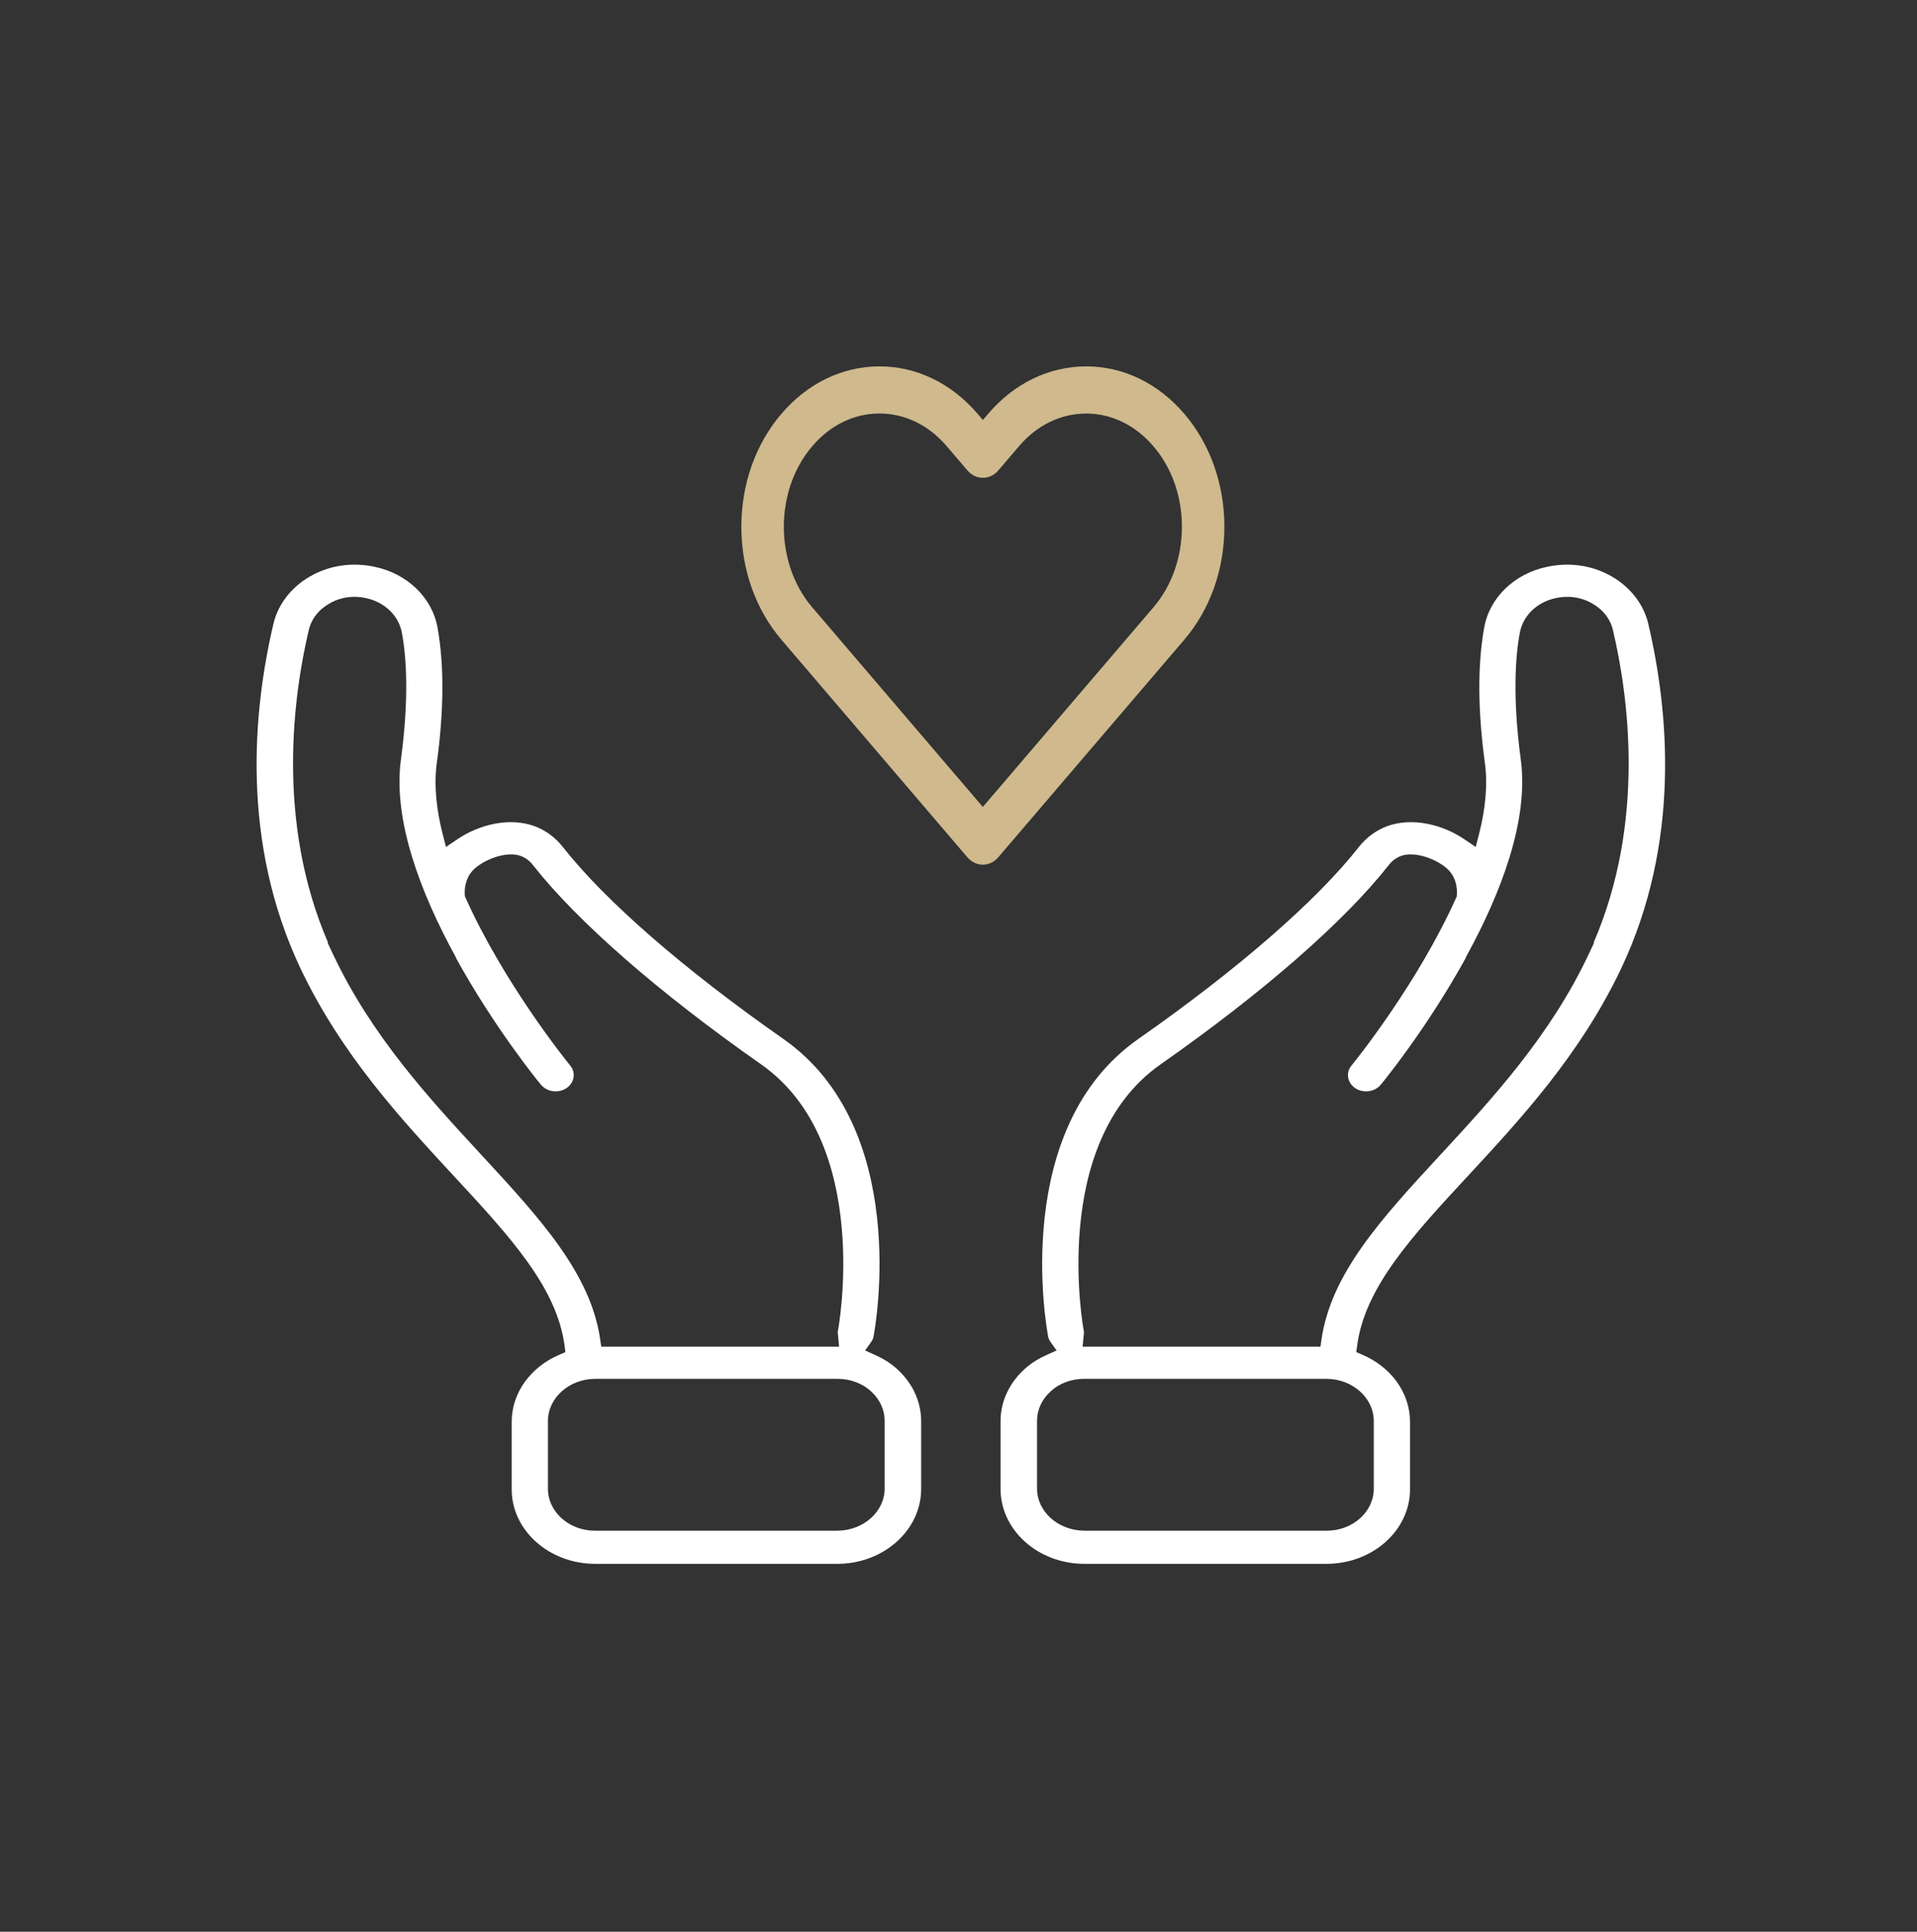
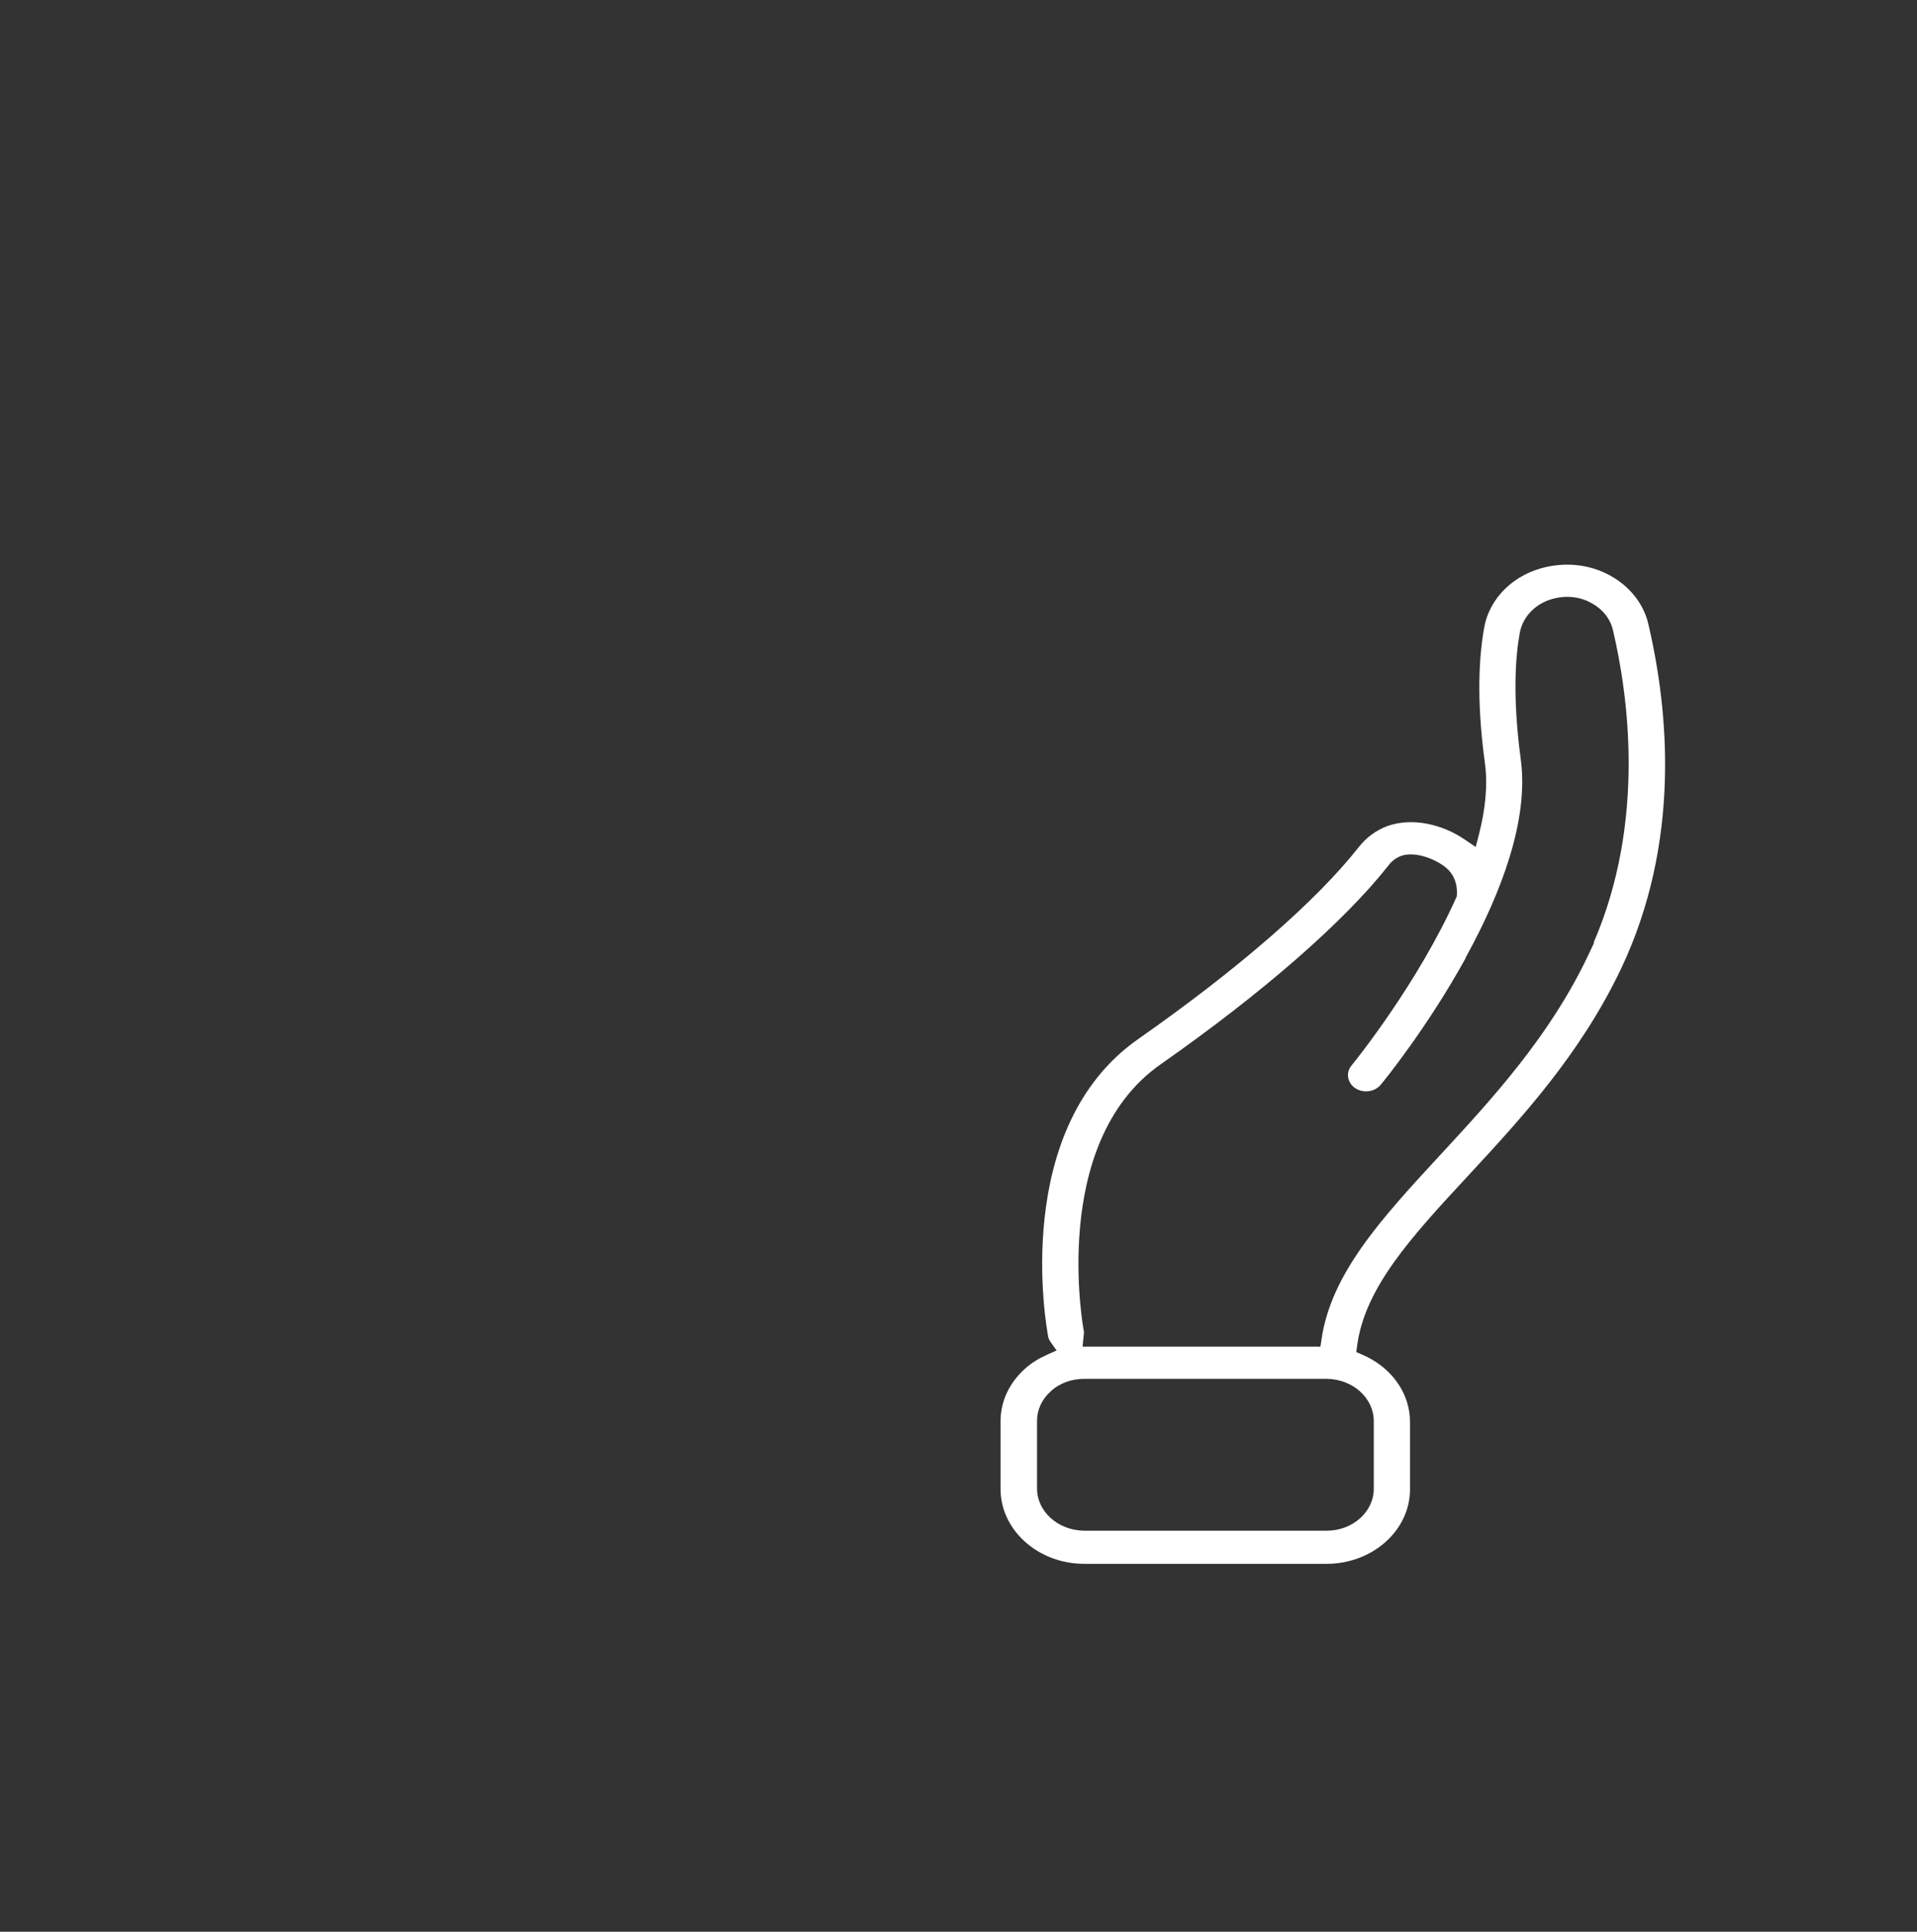
<svg xmlns="http://www.w3.org/2000/svg" width="127" height="128" viewBox="0 0 127 128" fill="none">
  <rect x="0" y="0" width="127" height="128" fill="#333333" stroke="none" />
-   <path d="M22.682 63.093L22.685 63.1C22.684 63.098 22.683 63.095 22.682 63.093Z" fill="white" />
-   <path fill-rule="evenodd" clip-rule="evenodd" d="M30.322 55.597C31.714 54.656 33.724 54.121 35.439 54.751C36.167 55.035 36.789 55.488 37.292 56.126C40.105 59.706 45.3 64.224 51.903 68.846C56.1 71.786 57.648 76.516 58.105 80.681C58.562 84.83 57.922 88.297 57.871 88.561L57.869 88.576C57.85 88.692 57.792 88.81 57.686 88.959L57.313 89.483L57.935 89.762C58.472 90.001 58.96 90.294 59.377 90.666L59.391 90.678L59.399 90.686C60.453 91.628 61.026 92.859 61.026 94.18V98.658C61.026 101.389 58.543 103.606 55.506 103.621H39.434C36.379 103.621 33.9 101.404 33.9 98.691V94.212C33.9 92.249 35.194 90.56 37.054 89.766L37.458 89.593L37.407 89.196C37.154 87.242 36.239 85.423 34.94 83.604C33.644 81.79 31.939 79.94 30.079 77.936C26.547 74.125 22.617 69.867 19.913 64.182C15.961 55.832 16.744 47.154 18.121 41.308C18.449 39.944 19.418 38.77 20.748 38.081L20.75 38.079C21.977 37.436 23.403 37.258 24.806 37.554C26.986 38.008 28.646 39.605 28.991 41.619L28.992 41.623C29.419 44.024 29.423 47.041 28.934 50.586L28.933 50.589C28.74 52.061 28.916 53.665 29.329 55.275L29.546 56.121L30.322 55.597ZM21.698 62.458L21.734 62.461C18.269 54.433 19.44 46.062 20.456 41.746C20.64 40.964 21.173 40.328 21.939 39.925C22.635 39.552 23.464 39.452 24.26 39.634C25.495 39.901 26.426 40.802 26.63 41.952C26.916 43.5 27.115 46.202 26.561 50.33C26.017 54.359 27.882 59.185 30.141 63.321L30.205 63.438V63.469C32.732 68.063 35.619 71.618 35.837 71.873L35.84 71.877C36.24 72.353 36.983 72.458 37.522 72.106C38.054 71.748 38.17 71.082 37.774 70.6C37.472 70.236 33.362 65.113 30.839 59.476L30.802 59.393L30.795 59.304C30.751 58.692 30.922 58.023 31.453 57.548L31.521 57.488L31.534 57.477C31.952 57.143 32.475 56.888 32.979 56.745C33.455 56.611 34.043 56.539 34.527 56.727L34.529 56.728C34.99 56.908 35.256 57.248 35.344 57.366C38.257 61.059 43.596 65.742 50.43 70.53C54.184 73.165 55.425 77.624 55.76 81.31C55.929 83.17 55.871 84.871 55.769 86.115C55.718 86.737 55.656 87.246 55.605 87.605C55.579 87.784 55.556 87.927 55.539 88.028C55.531 88.078 55.523 88.118 55.517 88.148L55.517 88.151C55.516 88.159 55.512 88.179 55.507 88.201C55.495 88.272 55.501 88.327 55.514 88.443C55.52 88.491 55.526 88.55 55.533 88.625L55.59 89.233H39.832L39.761 88.744C39.131 84.407 35.852 80.807 31.907 76.541L31.808 76.433C28.472 72.82 24.641 68.671 22.102 63.31L21.698 62.458ZM55.492 101.426L55.501 101.425C57.212 101.405 58.608 100.162 58.608 98.625V94.147C58.608 93.411 58.287 92.715 57.697 92.186C57.115 91.646 56.309 91.363 55.492 91.363L39.416 91.363L39.408 91.363C37.696 91.383 36.3 92.627 36.3 94.163V98.642C36.3 100.176 37.696 101.426 39.416 101.426L55.492 101.426Z" fill="white" />
-   <path d="M104.63 63.093L104.627 63.1C104.628 63.098 104.629 63.095 104.63 63.093Z" fill="white" />
  <path fill-rule="evenodd" clip-rule="evenodd" d="M96.99 55.597C95.598 54.656 93.588 54.121 91.873 54.751C91.145 55.035 90.523 55.488 90.02 56.126C87.207 59.706 82.011 64.224 75.409 68.846C71.212 71.786 69.664 76.516 69.206 80.681C68.75 84.83 69.39 88.297 69.441 88.561L69.443 88.576C69.462 88.692 69.519 88.81 69.626 88.959L69.999 89.483L69.376 89.762C68.84 90.001 68.352 90.294 67.934 90.666L67.921 90.678L67.913 90.686C66.859 91.628 66.286 92.859 66.286 94.18V98.658C66.286 101.389 68.769 103.606 71.805 103.621H87.878C90.932 103.621 93.412 101.404 93.412 98.691V94.212C93.412 92.249 92.117 90.56 90.258 89.766L89.853 89.593L89.905 89.196C90.157 87.242 91.073 85.423 92.372 83.604C93.668 81.79 95.373 79.94 97.233 77.936C100.765 74.125 104.695 69.867 107.398 64.182C111.351 55.832 110.568 47.154 109.191 41.308C108.863 39.944 107.893 38.77 106.564 38.081L106.561 38.079C105.335 37.436 103.909 37.258 102.506 37.554C100.326 38.008 98.666 39.605 98.321 41.619L98.32 41.623C97.893 44.024 97.889 47.041 98.378 50.586L98.378 50.589C98.572 52.061 98.396 53.665 97.983 55.275L97.766 56.121L96.99 55.597ZM105.613 62.458L105.577 62.461C109.043 54.433 107.871 46.062 106.856 41.746C106.672 40.964 106.139 40.328 105.373 39.925C104.677 39.552 103.847 39.452 103.052 39.634C101.817 39.901 100.885 40.802 100.681 41.952C100.396 43.5 100.197 46.202 100.751 50.33C101.295 54.359 99.43 59.185 97.17 63.321L97.107 63.438V63.469C94.58 68.063 91.693 71.618 91.475 71.873L91.471 71.877C91.072 72.353 90.329 72.458 89.789 72.106C89.258 71.748 89.141 71.082 89.538 70.6C89.84 70.236 93.95 65.113 96.473 59.476L96.51 59.393L96.516 59.304C96.561 58.692 96.39 58.023 95.858 57.548L95.791 57.488L95.778 57.477C95.36 57.143 94.836 56.888 94.332 56.745C93.857 56.611 93.269 56.539 92.785 56.727L92.783 56.728C92.322 56.908 92.056 57.248 91.968 57.366C89.055 61.059 83.716 65.742 76.881 70.53C73.128 73.165 71.887 77.624 71.552 81.31C71.383 83.17 71.441 84.871 71.543 86.115C71.594 86.737 71.656 87.246 71.707 87.605C71.733 87.784 71.755 87.927 71.772 88.028C71.781 88.078 71.788 88.118 71.794 88.148L71.795 88.151C71.796 88.159 71.8 88.179 71.805 88.201C71.817 88.272 71.811 88.327 71.798 88.443C71.792 88.491 71.786 88.55 71.779 88.625L71.722 89.233H87.479L87.55 88.744C88.181 84.407 91.46 80.807 95.404 76.541L95.504 76.433C98.84 72.82 102.67 68.671 105.21 63.31L105.613 62.458ZM71.82 101.426L71.811 101.425C70.099 101.405 68.703 100.162 68.703 98.625V94.147C68.703 93.411 69.024 92.715 69.614 92.186C70.197 91.646 71.002 91.363 71.82 91.363L87.895 91.363L87.904 91.363C89.616 91.383 91.012 92.627 91.012 94.163V98.642C91.012 100.176 89.615 101.426 87.895 101.426L71.82 101.426Z" fill="white" />
-   <path d="M65.114 28.213L64.574 27.581C62.897 25.618 60.657 24.527 58.267 24.527C55.875 24.527 53.636 25.618 51.959 27.581C50.282 29.543 49.364 32.144 49.364 34.903C49.364 37.662 50.282 40.263 51.959 42.225L64.282 56.646C64.495 56.895 64.79 57.044 65.112 57.044C65.431 57.044 65.73 56.897 65.942 56.646C65.942 56.645 65.942 56.645 65.942 56.645L78.269 42.225L78.269 42.225C79.946 40.263 80.864 37.662 80.864 34.903C80.864 32.144 79.946 29.543 78.269 27.581C76.592 25.618 74.353 24.527 71.962 24.527C69.57 24.527 67.331 25.618 65.654 27.581L65.114 28.213ZM53.618 29.407L53.618 29.406C54.867 27.942 56.517 27.148 58.264 27.148C60.013 27.148 61.664 27.942 62.915 29.409L62.915 29.409L64.285 31.012C64.285 31.012 64.285 31.012 64.285 31.012C64.498 31.261 64.793 31.41 65.114 31.41C65.433 31.41 65.731 31.262 65.944 31.012L67.314 29.409L67.314 29.409C68.563 27.945 70.213 27.151 71.96 27.151C73.706 27.151 75.356 27.948 76.605 29.409L76.605 29.41C77.858 30.872 78.55 32.823 78.55 34.906C78.55 36.989 77.855 38.94 76.605 40.403L65.112 53.853L53.618 40.403C53.618 40.403 53.618 40.403 53.618 40.403C51.032 37.374 51.032 32.433 53.618 29.407Z" fill="#CFB98D" stroke="#CFB98D" stroke-width="0.5" />
</svg>